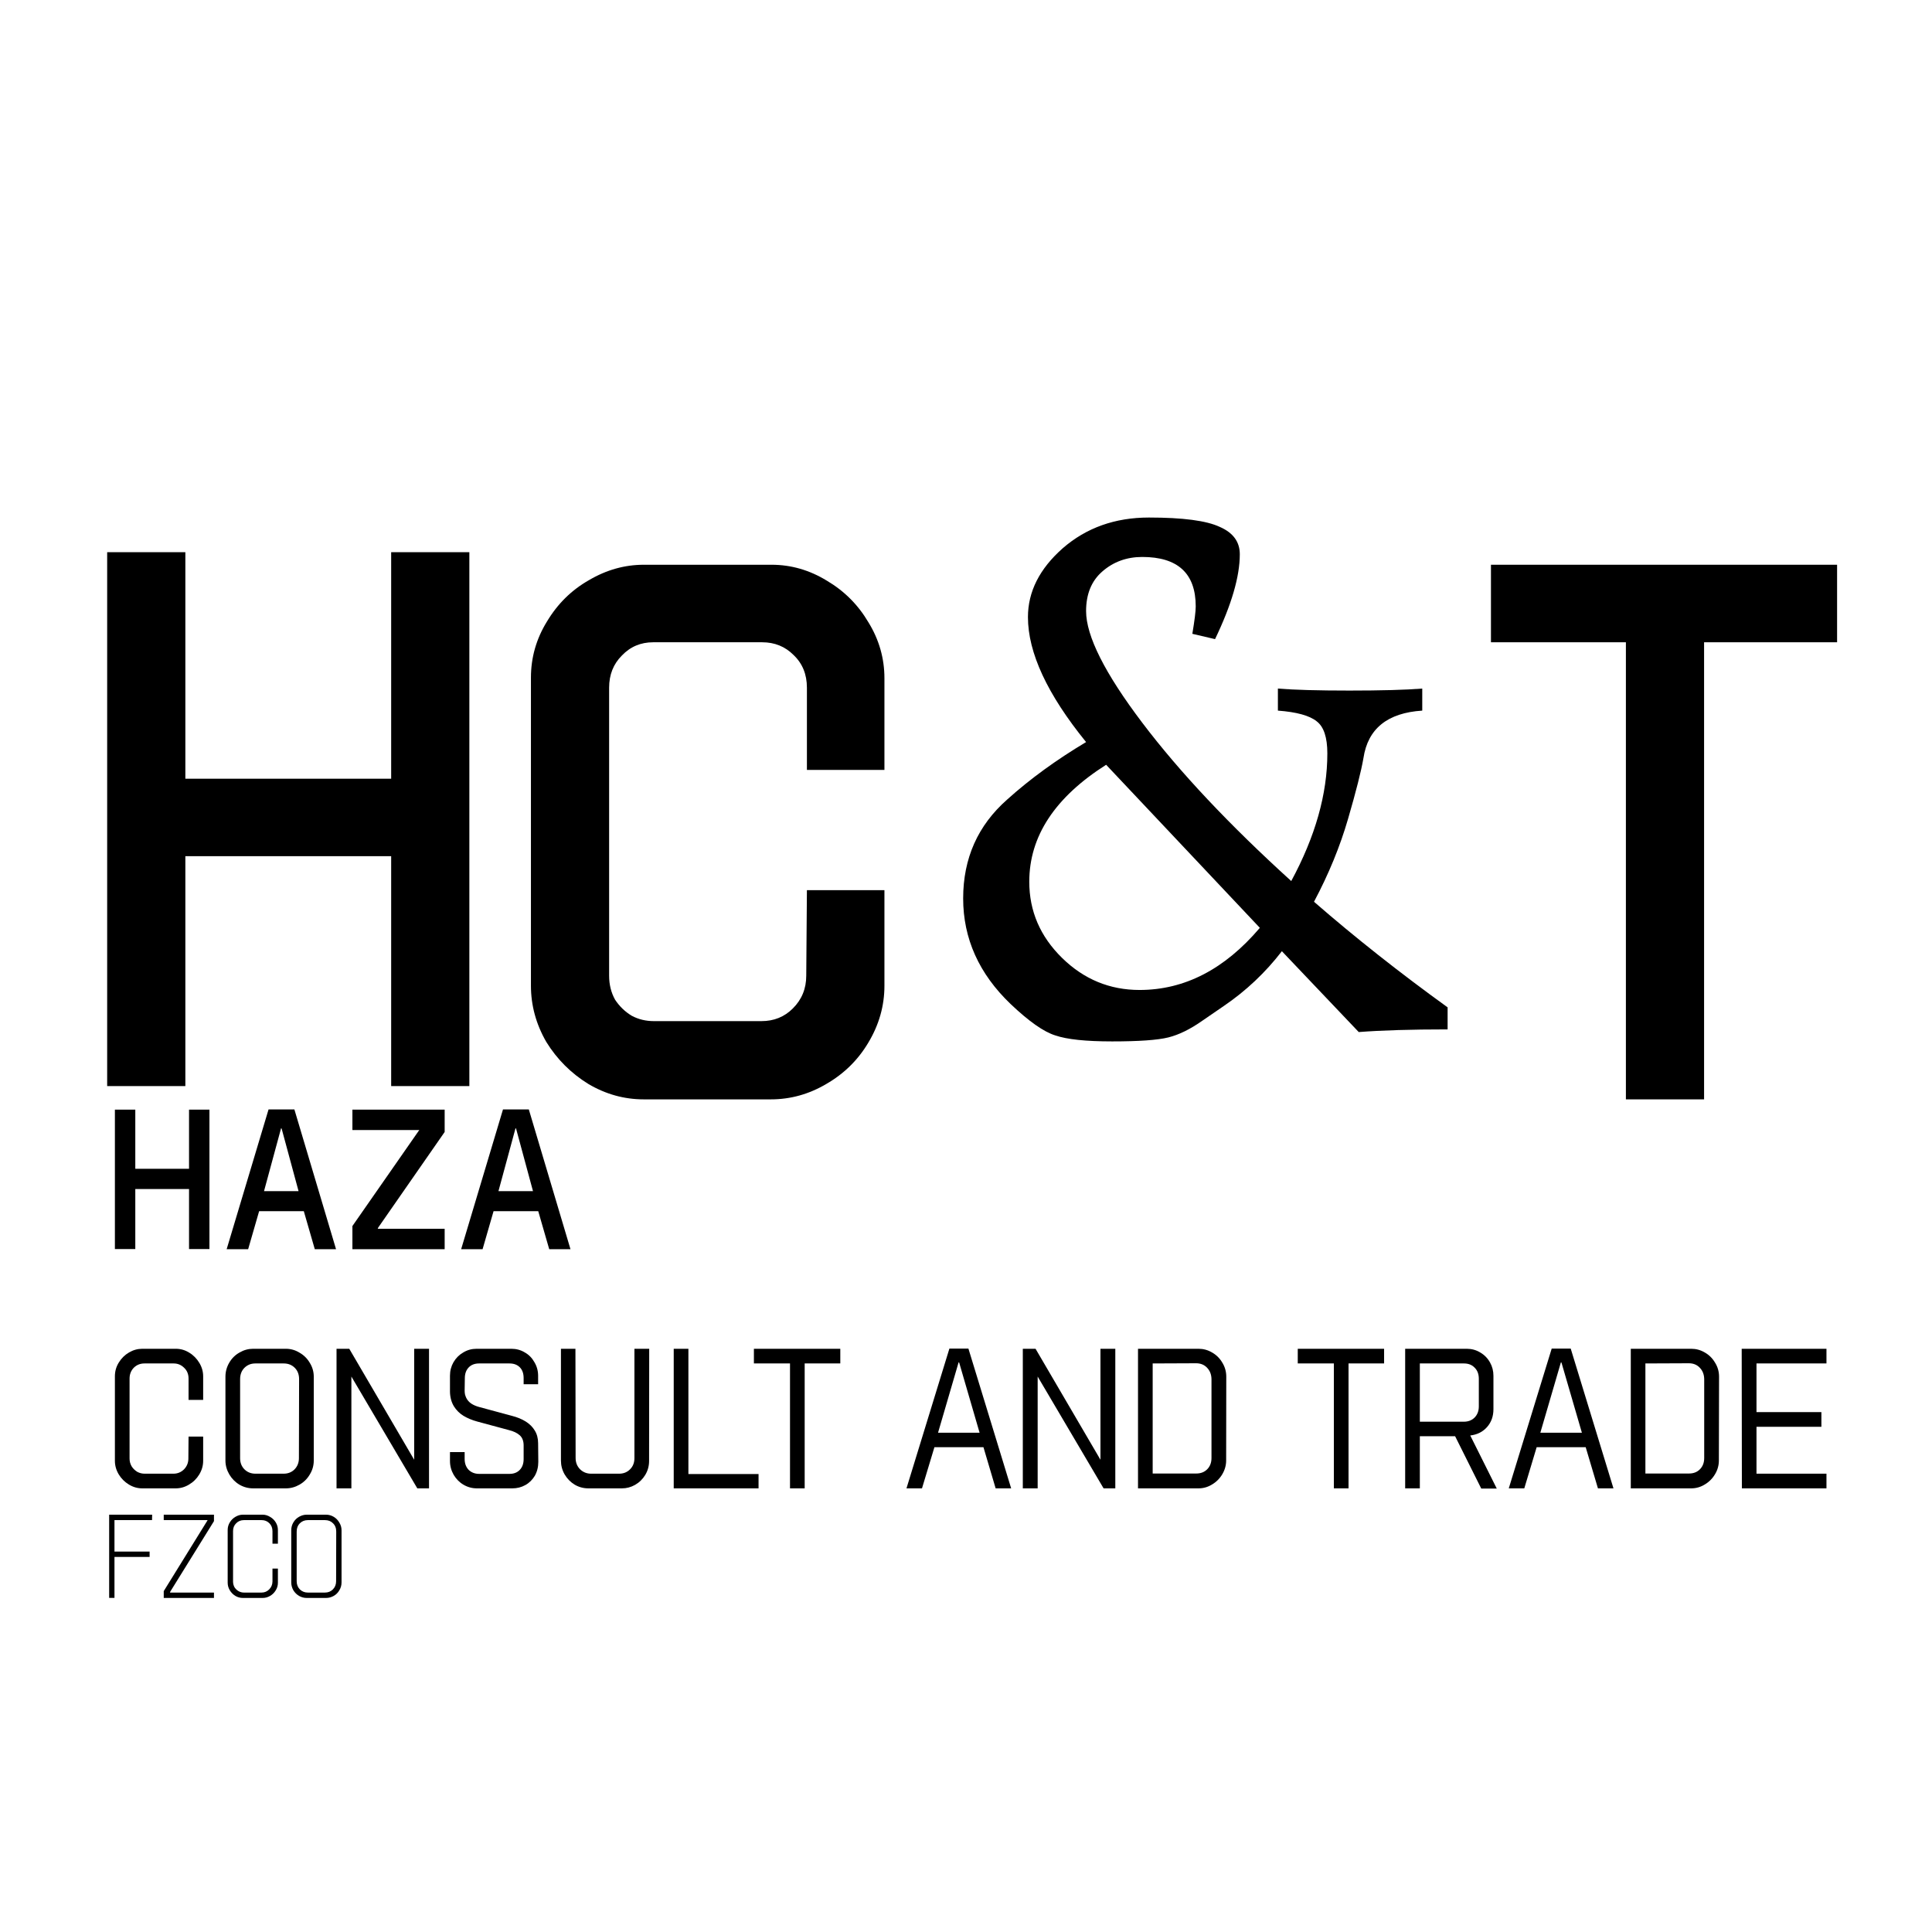
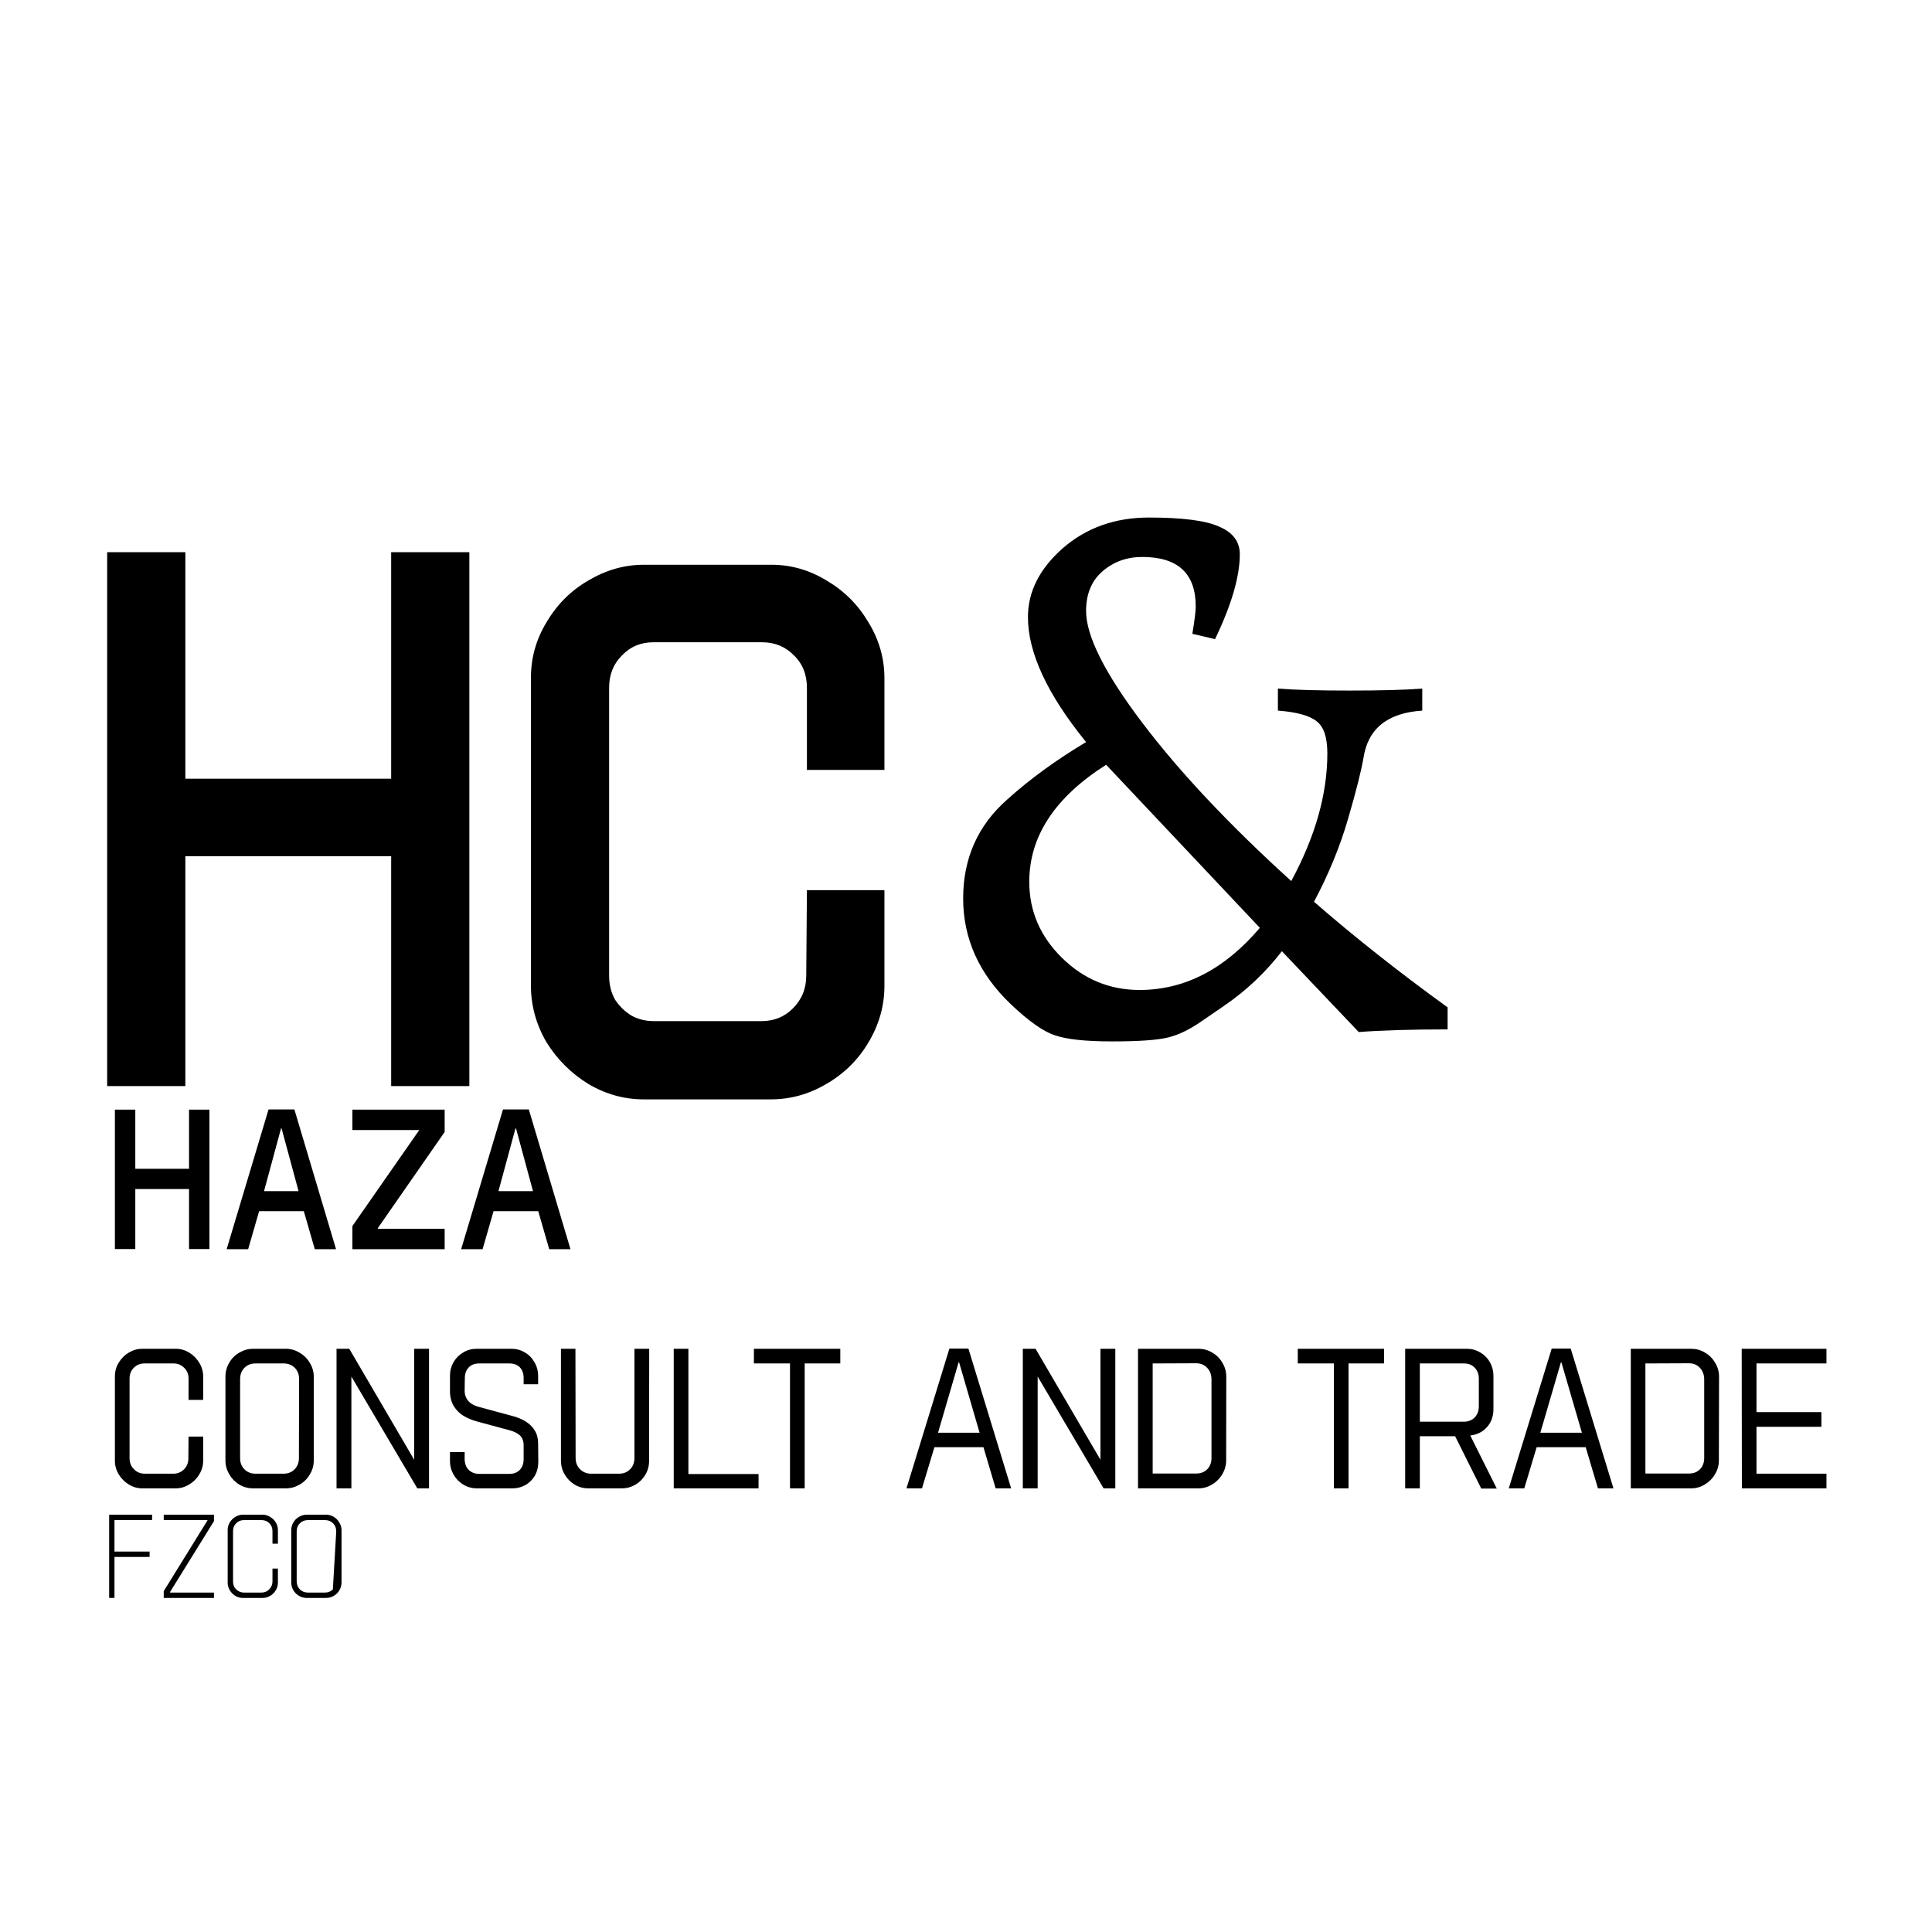
<svg xmlns="http://www.w3.org/2000/svg" width="32" height="32" viewBox="0 0 32 32" fill="none">
  <rect width="32" height="32" fill="white" />
  <path d="M1.903 18.379H2.241V19.359H3.131V18.379H3.469V20.688H3.131V19.694H2.241V20.688H1.903V18.379ZM4.448 18.376H4.876L5.566 20.691H5.214L5.032 20.061H4.292L4.11 20.691H3.754L4.448 18.376ZM4.945 19.729L4.665 18.694L4.656 18.686L4.373 19.729H4.945ZM5.837 20.307L6.938 18.726L6.946 18.717H5.837V18.379H7.365V18.749L6.264 20.333L6.256 20.353H7.365V20.691H5.837V20.307ZM8.331 18.376H8.759L9.449 20.691H9.097L8.915 20.061H8.175L7.993 20.691H7.638L8.331 18.376ZM8.828 19.729L8.548 18.694L8.539 18.686L8.256 19.729H8.828Z" fill="black" />
  <path d="M2.357 24.652C2.278 24.652 2.204 24.631 2.134 24.588C2.065 24.546 2.009 24.49 1.967 24.421C1.924 24.349 1.903 24.274 1.903 24.195V22.797C1.903 22.714 1.924 22.638 1.967 22.569C2.011 22.497 2.068 22.441 2.137 22.401C2.207 22.36 2.28 22.34 2.357 22.34H2.912C2.991 22.34 3.065 22.361 3.134 22.404C3.204 22.446 3.259 22.503 3.302 22.574C3.344 22.644 3.365 22.718 3.365 22.797V23.187H3.123V22.834C3.123 22.761 3.099 22.701 3.05 22.655C3.002 22.607 2.944 22.583 2.877 22.583H2.392C2.322 22.583 2.263 22.607 2.215 22.655C2.169 22.703 2.146 22.763 2.146 22.834V24.158C2.146 24.206 2.158 24.249 2.181 24.288C2.204 24.325 2.235 24.354 2.273 24.378C2.312 24.399 2.353 24.409 2.397 24.409H2.871C2.941 24.409 2.999 24.385 3.048 24.337C3.096 24.287 3.12 24.227 3.12 24.158L3.123 23.794H3.365V24.195C3.365 24.276 3.343 24.352 3.299 24.424C3.257 24.493 3.2 24.549 3.128 24.591C3.059 24.632 2.986 24.652 2.909 24.652H2.357ZM4.194 24.652C4.113 24.652 4.037 24.632 3.966 24.591C3.896 24.549 3.84 24.492 3.798 24.421C3.756 24.349 3.734 24.273 3.734 24.19V22.803C3.734 22.718 3.756 22.64 3.798 22.569C3.84 22.497 3.897 22.441 3.969 22.401C4.04 22.36 4.114 22.34 4.191 22.34H4.734C4.815 22.34 4.89 22.361 4.96 22.404C5.031 22.444 5.088 22.5 5.13 22.571C5.175 22.643 5.197 22.72 5.197 22.803V24.19C5.197 24.274 5.175 24.352 5.13 24.424C5.088 24.495 5.031 24.551 4.96 24.591C4.888 24.632 4.813 24.652 4.734 24.652H4.194ZM4.697 24.409C4.77 24.409 4.831 24.385 4.879 24.337C4.927 24.287 4.951 24.225 4.951 24.152L4.954 22.843C4.954 22.766 4.93 22.703 4.882 22.655C4.834 22.607 4.773 22.583 4.7 22.583H4.229C4.157 22.583 4.098 22.607 4.049 22.655C4.001 22.703 3.977 22.766 3.977 22.843V24.152C3.977 24.227 4.001 24.289 4.049 24.337C4.098 24.385 4.158 24.409 4.232 24.409H4.697ZM5.574 22.34H5.785L6.86 24.178V22.34H7.106V24.652H6.912L5.82 22.8V24.652H5.574V22.34ZM7.901 24.652C7.82 24.652 7.745 24.632 7.676 24.591C7.608 24.551 7.555 24.496 7.514 24.427C7.474 24.357 7.453 24.281 7.453 24.198V24.051H7.696V24.164C7.696 24.239 7.718 24.299 7.763 24.346C7.809 24.39 7.867 24.412 7.936 24.412H8.439C8.51 24.412 8.567 24.39 8.609 24.346C8.652 24.301 8.673 24.242 8.673 24.166V23.941C8.673 23.868 8.652 23.812 8.609 23.773C8.567 23.735 8.507 23.706 8.43 23.687L7.904 23.545C7.819 23.522 7.743 23.49 7.676 23.45C7.61 23.409 7.557 23.356 7.517 23.291C7.477 23.224 7.455 23.145 7.453 23.054V22.785C7.453 22.704 7.473 22.63 7.511 22.563C7.552 22.493 7.606 22.439 7.673 22.401C7.74 22.36 7.814 22.34 7.893 22.34H8.471C8.551 22.34 8.626 22.36 8.693 22.401C8.761 22.439 8.813 22.493 8.852 22.563C8.892 22.63 8.913 22.705 8.913 22.788V22.927H8.673V22.826C8.673 22.749 8.652 22.689 8.609 22.646C8.567 22.604 8.51 22.583 8.439 22.583H7.936C7.863 22.583 7.805 22.605 7.763 22.649C7.72 22.694 7.699 22.753 7.699 22.829L7.696 23.034C7.696 23.055 7.698 23.076 7.702 23.097C7.708 23.117 7.714 23.135 7.722 23.152C7.741 23.191 7.769 23.223 7.806 23.248C7.844 23.273 7.889 23.292 7.939 23.305L8.476 23.45C8.567 23.473 8.644 23.505 8.708 23.545C8.773 23.586 8.823 23.636 8.858 23.695C8.894 23.753 8.913 23.824 8.913 23.906L8.916 24.213C8.916 24.299 8.896 24.377 8.858 24.444C8.819 24.509 8.767 24.561 8.702 24.597C8.636 24.634 8.564 24.652 8.485 24.652H7.901ZM9.748 24.652C9.665 24.652 9.589 24.632 9.519 24.591C9.45 24.549 9.394 24.492 9.352 24.421C9.311 24.349 9.291 24.273 9.291 24.192V22.34H9.531L9.534 24.149C9.534 24.224 9.559 24.287 9.609 24.337C9.659 24.385 9.72 24.409 9.791 24.409H10.254C10.327 24.409 10.387 24.385 10.435 24.337C10.484 24.289 10.508 24.227 10.508 24.152V22.34H10.753L10.751 24.198C10.751 24.283 10.729 24.36 10.687 24.43C10.645 24.499 10.589 24.554 10.519 24.594C10.45 24.633 10.377 24.652 10.3 24.652H9.748ZM11.159 22.34H11.402V24.415H12.564V24.652H11.159V22.34ZM13.085 22.583H12.487V22.34H13.918V22.583H13.328V24.652H13.085V22.583ZM15.725 22.337H16.04L16.748 24.652H16.491L16.289 23.97H15.477L15.271 24.652H15.014L15.725 22.337ZM16.225 23.73L15.887 22.569L15.878 22.563L15.537 23.73H16.225ZM16.941 22.34H17.152L18.227 24.178V22.34H18.473V24.652H18.279L17.187 22.8V24.652H16.941V22.34ZM18.849 22.34H19.852C19.931 22.34 20.005 22.36 20.075 22.401C20.146 22.441 20.203 22.497 20.245 22.569C20.289 22.64 20.311 22.718 20.311 22.803L20.309 24.19C20.309 24.27 20.287 24.347 20.245 24.418C20.203 24.489 20.146 24.546 20.075 24.588C20.005 24.631 19.93 24.652 19.849 24.652H18.849V22.34ZM19.814 24.406C19.888 24.406 19.947 24.383 19.994 24.337C20.042 24.289 20.066 24.226 20.066 24.149V22.84C20.064 22.763 20.039 22.701 19.991 22.652C19.945 22.604 19.885 22.58 19.811 22.58L19.092 22.583V24.406H19.814ZM22.093 22.583H21.495V22.34H22.925V22.583H22.336V24.652H22.093V22.583ZM23.274 22.34H24.294C24.375 22.34 24.449 22.36 24.517 22.401C24.586 22.441 24.64 22.496 24.679 22.566C24.717 22.633 24.736 22.707 24.736 22.788V23.34C24.736 23.458 24.701 23.557 24.629 23.638C24.558 23.717 24.466 23.763 24.352 23.776L24.791 24.655H24.534L24.101 23.788H23.517V24.652H23.274V22.34ZM24.245 23.548C24.318 23.548 24.378 23.525 24.424 23.479C24.471 23.431 24.494 23.369 24.494 23.294V22.837C24.494 22.76 24.471 22.698 24.424 22.652C24.38 22.606 24.321 22.583 24.248 22.583H23.517V23.548H24.245ZM25.701 22.337H26.016L26.724 24.652H26.467L26.264 23.97H25.452L25.247 24.652H24.99L25.701 22.337ZM26.201 23.73L25.863 22.569L25.854 22.563L25.513 23.73H26.201ZM27.011 22.34H28.013C28.092 22.34 28.166 22.36 28.236 22.401C28.307 22.441 28.364 22.497 28.406 22.569C28.451 22.64 28.473 22.718 28.473 22.803L28.47 24.19C28.47 24.27 28.449 24.347 28.406 24.418C28.364 24.489 28.307 24.546 28.236 24.588C28.166 24.631 28.091 24.652 28.01 24.652H27.011V22.34ZM27.976 24.406C28.049 24.406 28.109 24.383 28.155 24.337C28.203 24.289 28.227 24.226 28.227 24.149V22.84C28.225 22.763 28.2 22.701 28.152 22.652C28.106 22.604 28.046 22.58 27.973 22.58L27.253 22.583V24.406H27.976ZM28.848 22.34H30.252V22.583H29.093V23.389H30.168V23.632H29.093V24.409H30.252V24.652H28.851L28.848 22.34Z" fill="black" />
  <path d="M1.775 9.146H3.07V12.898H6.479V9.146H7.774V17.989H6.479V14.181H3.07V17.989H1.775V9.146Z" fill="black" />
-   <path d="M1.808 25.088H2.52L2.518 25.178H1.896V25.699H2.478V25.788H1.896V26.466H1.808V25.088ZM2.712 26.354L3.437 25.182V25.178H2.712V25.088H3.544V25.195L2.818 26.366L2.817 26.378H3.544V26.467H2.712V26.354ZM4.022 26.467C3.979 26.467 3.937 26.456 3.898 26.433C3.859 26.409 3.828 26.377 3.805 26.338C3.782 26.299 3.771 26.258 3.771 26.214V25.34C3.771 25.295 3.783 25.253 3.807 25.214C3.831 25.175 3.862 25.145 3.9 25.123C3.939 25.1 3.98 25.088 4.022 25.088H4.351C4.395 25.088 4.436 25.101 4.475 25.125C4.515 25.148 4.546 25.179 4.569 25.218C4.592 25.257 4.603 25.298 4.603 25.342V25.568H4.513V25.361C4.513 25.308 4.496 25.264 4.462 25.23C4.427 25.195 4.385 25.178 4.334 25.178H4.039C3.989 25.178 3.946 25.195 3.912 25.23C3.877 25.264 3.86 25.307 3.86 25.359V26.195C3.86 26.229 3.868 26.261 3.884 26.29C3.902 26.317 3.924 26.339 3.952 26.355C3.979 26.37 4.009 26.378 4.041 26.378H4.332C4.382 26.378 4.424 26.36 4.458 26.326C4.494 26.29 4.512 26.247 4.513 26.195V25.981H4.603V26.216C4.603 26.261 4.591 26.302 4.567 26.341C4.543 26.381 4.511 26.412 4.472 26.434C4.434 26.456 4.394 26.467 4.351 26.467H4.022ZM5.079 26.467C5.035 26.467 4.994 26.456 4.953 26.433C4.914 26.41 4.883 26.379 4.859 26.34C4.836 26.299 4.824 26.256 4.824 26.21V25.345C4.824 25.298 4.836 25.255 4.859 25.216C4.883 25.176 4.914 25.145 4.953 25.123C4.994 25.1 5.035 25.088 5.079 25.088H5.401C5.446 25.088 5.488 25.1 5.527 25.123C5.566 25.146 5.597 25.178 5.62 25.218C5.644 25.257 5.657 25.299 5.657 25.345V26.21C5.657 26.259 5.644 26.302 5.62 26.341C5.597 26.381 5.566 26.412 5.526 26.434C5.486 26.456 5.445 26.467 5.401 26.467H5.079ZM5.382 26.378C5.435 26.378 5.479 26.36 5.513 26.326C5.549 26.29 5.567 26.245 5.567 26.19L5.569 25.368C5.569 25.31 5.551 25.264 5.515 25.23C5.481 25.195 5.437 25.178 5.384 25.178H5.098C5.045 25.178 5.001 25.196 4.965 25.232C4.931 25.266 4.914 25.311 4.914 25.368V26.19C4.914 26.245 4.932 26.29 4.967 26.326C5.003 26.36 5.046 26.378 5.098 26.378H5.382Z" fill="black" />
+   <path d="M1.808 25.088H2.52L2.518 25.178H1.896V25.699H2.478V25.788H1.896V26.466H1.808V25.088ZM2.712 26.354L3.437 25.182V25.178H2.712V25.088H3.544V25.195L2.818 26.366L2.817 26.378H3.544V26.467H2.712V26.354ZM4.022 26.467C3.979 26.467 3.937 26.456 3.898 26.433C3.859 26.409 3.828 26.377 3.805 26.338C3.782 26.299 3.771 26.258 3.771 26.214V25.34C3.771 25.295 3.783 25.253 3.807 25.214C3.831 25.175 3.862 25.145 3.9 25.123C3.939 25.1 3.98 25.088 4.022 25.088H4.351C4.395 25.088 4.436 25.101 4.475 25.125C4.515 25.148 4.546 25.179 4.569 25.218C4.592 25.257 4.603 25.298 4.603 25.342V25.568H4.513V25.361C4.513 25.308 4.496 25.264 4.462 25.23C4.427 25.195 4.385 25.178 4.334 25.178H4.039C3.989 25.178 3.946 25.195 3.912 25.23C3.877 25.264 3.86 25.307 3.86 25.359V26.195C3.86 26.229 3.868 26.261 3.884 26.29C3.902 26.317 3.924 26.339 3.952 26.355C3.979 26.37 4.009 26.378 4.041 26.378H4.332C4.382 26.378 4.424 26.36 4.458 26.326C4.494 26.29 4.512 26.247 4.513 26.195V25.981H4.603V26.216C4.603 26.261 4.591 26.302 4.567 26.341C4.543 26.381 4.511 26.412 4.472 26.434C4.434 26.456 4.394 26.467 4.351 26.467H4.022ZM5.079 26.467C5.035 26.467 4.994 26.456 4.953 26.433C4.914 26.41 4.883 26.379 4.859 26.34C4.836 26.299 4.824 26.256 4.824 26.21V25.345C4.824 25.298 4.836 25.255 4.859 25.216C4.883 25.176 4.914 25.145 4.953 25.123C4.994 25.1 5.035 25.088 5.079 25.088H5.401C5.446 25.088 5.488 25.1 5.527 25.123C5.566 25.146 5.597 25.178 5.62 25.218C5.644 25.257 5.657 25.299 5.657 25.345V26.21C5.657 26.259 5.644 26.302 5.62 26.341C5.597 26.381 5.566 26.412 5.526 26.434C5.486 26.456 5.445 26.467 5.401 26.467H5.079ZM5.382 26.378C5.435 26.378 5.479 26.36 5.513 26.326L5.569 25.368C5.569 25.31 5.551 25.264 5.515 25.23C5.481 25.195 5.437 25.178 5.384 25.178H5.098C5.045 25.178 5.001 25.196 4.965 25.232C4.931 25.266 4.914 25.311 4.914 25.368V26.19C4.914 26.245 4.932 26.29 4.967 26.326C5.003 26.36 5.046 26.378 5.098 26.378H5.382Z" fill="black" />
  <path d="M10.664 18.209C10.339 18.209 10.033 18.124 9.745 17.954C9.458 17.777 9.225 17.544 9.048 17.257C8.878 16.962 8.794 16.651 8.794 16.327V11.224C8.794 10.892 8.882 10.582 9.059 10.295C9.236 9.999 9.469 9.771 9.757 9.608C10.044 9.439 10.347 9.354 10.664 9.354H12.778C13.103 9.354 13.409 9.442 13.697 9.619C13.985 9.789 14.213 10.018 14.383 10.306C14.56 10.593 14.649 10.903 14.649 11.235V12.752H13.365V11.39C13.365 11.169 13.291 10.988 13.143 10.848C13.003 10.708 12.83 10.638 12.623 10.638H10.819C10.613 10.638 10.439 10.711 10.299 10.859C10.159 10.999 10.089 11.176 10.089 11.39V16.161C10.089 16.308 10.122 16.441 10.188 16.559C10.262 16.67 10.354 16.759 10.465 16.825C10.576 16.884 10.697 16.913 10.83 16.913H12.612C12.819 16.913 12.992 16.843 13.132 16.703C13.28 16.556 13.354 16.375 13.354 16.161L13.365 14.744H14.649V16.327C14.649 16.659 14.56 16.973 14.383 17.268C14.213 17.555 13.981 17.784 13.686 17.954C13.398 18.124 13.092 18.209 12.767 18.209H10.664Z" fill="black" />
  <path d="M16.738 16.629C16.215 16.128 15.953 15.545 15.953 14.881C15.953 14.216 16.196 13.671 16.683 13.242C17.059 12.903 17.495 12.586 17.989 12.291C17.347 11.501 17.026 10.811 17.026 10.221C17.026 9.8 17.218 9.42 17.602 9.081C17.993 8.741 18.469 8.572 19.03 8.572C19.59 8.572 19.982 8.623 20.203 8.727C20.424 8.823 20.535 8.974 20.535 9.18C20.535 9.549 20.398 10.018 20.125 10.586L19.749 10.498C19.786 10.276 19.805 10.125 19.805 10.044C19.805 9.498 19.509 9.225 18.919 9.225C18.661 9.225 18.439 9.306 18.255 9.468C18.078 9.623 17.989 9.841 17.989 10.121C17.989 10.534 18.299 11.151 18.919 11.97C19.539 12.789 20.362 13.663 21.387 14.593C21.786 13.855 21.985 13.15 21.985 12.479C21.985 12.213 21.926 12.036 21.808 11.947C21.69 11.852 21.476 11.793 21.166 11.77V11.405C21.439 11.427 21.834 11.438 22.35 11.438C22.874 11.438 23.276 11.427 23.557 11.405V11.77C22.981 11.807 22.656 12.069 22.583 12.556C22.546 12.77 22.461 13.106 22.328 13.563C22.195 14.021 22.007 14.479 21.764 14.936C22.442 15.526 23.18 16.109 23.977 16.685V17.05C23.372 17.05 22.881 17.065 22.505 17.094L21.232 15.755C20.959 16.109 20.638 16.412 20.269 16.663L19.915 16.906C19.716 17.046 19.528 17.139 19.351 17.183C19.174 17.227 18.864 17.249 18.421 17.249C17.986 17.249 17.672 17.216 17.48 17.15C17.288 17.091 17.041 16.917 16.738 16.629ZM17.048 14.604C17.048 15.091 17.229 15.511 17.591 15.866C17.952 16.22 18.38 16.397 18.875 16.397C19.62 16.397 20.284 16.054 20.867 15.368L18.321 12.667C17.473 13.206 17.048 13.851 17.048 14.604Z" fill="black" />
-   <path d="M26.93 10.638H24.695V9.354H30.428V10.638H28.225V18.209H26.93V10.638Z" fill="black" />
</svg>